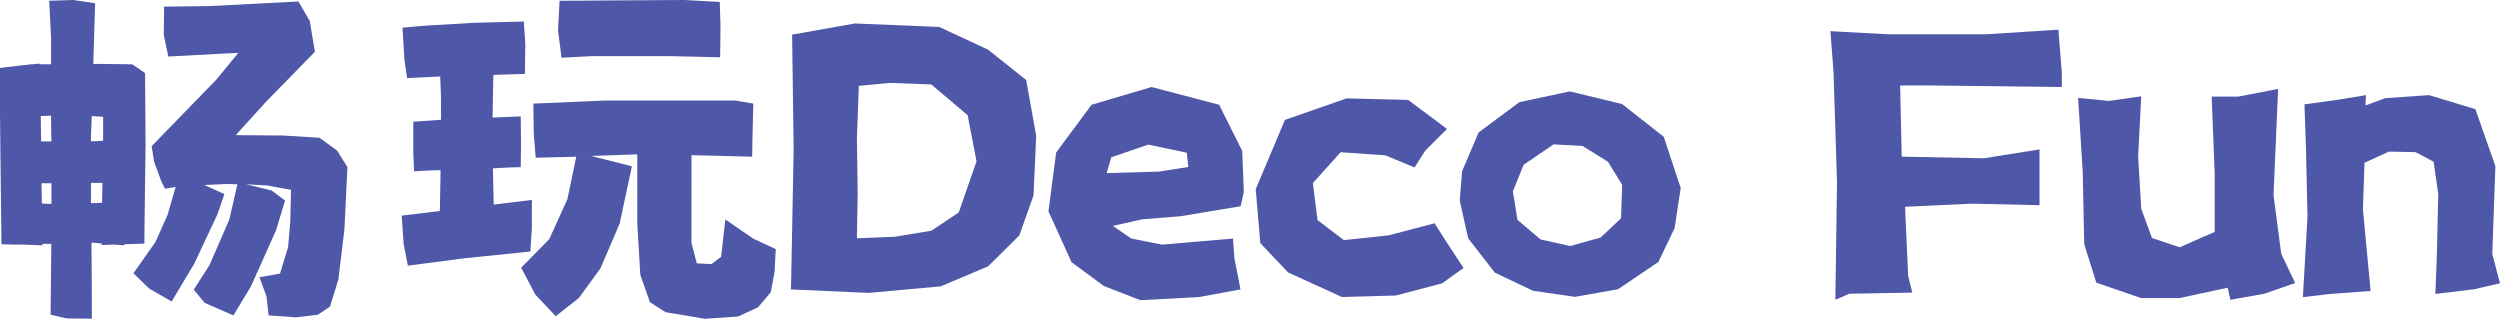
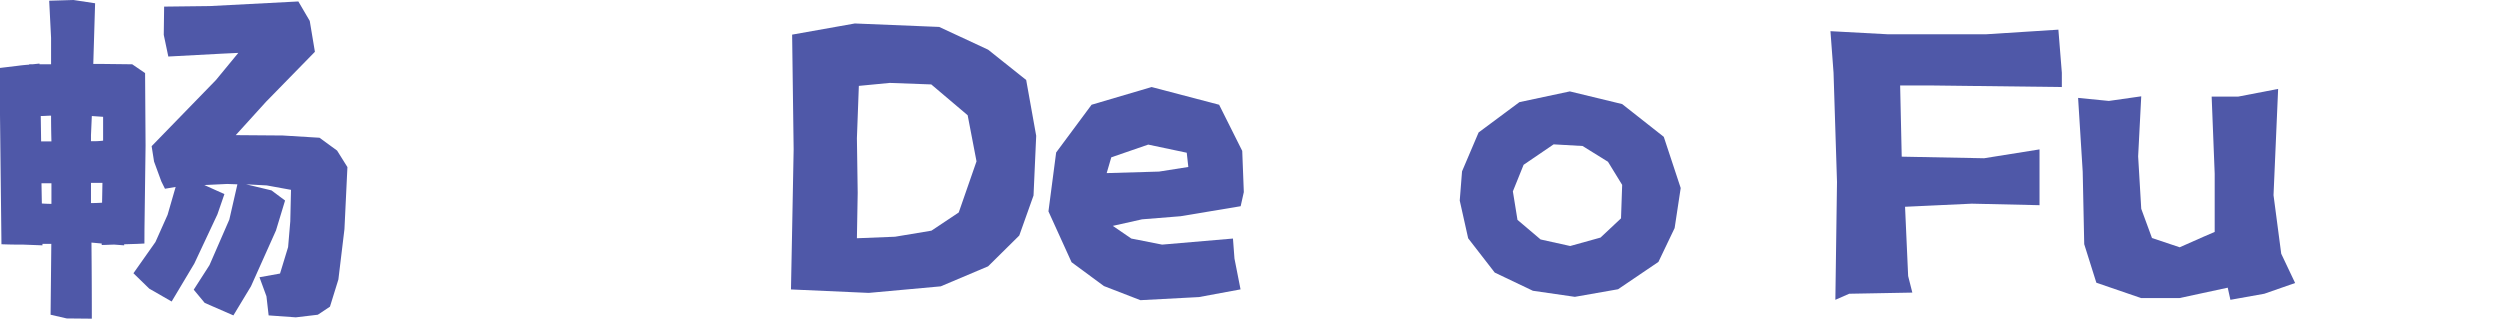
<svg xmlns="http://www.w3.org/2000/svg" viewBox="0 0 412.18 52.56">
  <defs>
    <style>.cls-1{fill:#4f58a8;}</style>
  </defs>
  <title>资源 53</title>
  <g id="图层_2" data-name="图层 2">
    <g id="图层_1-2" data-name="图层 1">
-       <path class="cls-1" d="M66.36,4.57l3.43-.32,8.5-.5,8.07-.2.25,3.69-.06,4.95-4,.12a11.43,11.43,0,0,0-1.21.07l-.13,7,4.64-.19.06,4.76-.06,3.62c-1.53,0-3,.1-4.57.19v.63l.12,5.34,6.29-.77v4.64l-.25,3.87L76.52,42.59,67.25,43.8l-.7-3.56-.32-4.69,6.29-.76.12-6.73c-1.44,0-2.89.1-4.37.19l-.13-3.05V20.06c1.52-.09,3-.19,4.57-.32v-3c0-1.4-.09-2.77-.13-4.13l-5.46.26-.44-3ZM87.94,17.08,100,16.57h21.2l3,.51-.13,5.45-.06,3.3-10-.25v.76L114,40.05l.89,3.37,2.41.12,1.59-1.2.7-6.16,4.63,3.18,3.68,1.71-.19,3.74-.63,3.37L125,50.65l-3.3,1.53-5.46.38-6.48-1.08-2.6-1.65-1.59-4.51-.5-8.5V25.45l-7.62.26,2.48.63,4.25,1.08-2,9.4L99,44.24l-3.56,4.89-3.81,3-3.36-3.55-2.35-4.44,4.63-4.7,3-6.6,1.46-7L88.32,26,88,22Zm4.64-7.56L92,5,92.26.13,102.54.06,112.89,0l5.78.32.12,4.12-.06,5-8.63-.19H97.72Z" />
      <path class="cls-1" d="M130.6,5.71l10.34-1.84,13.91.57,8.06,3.75,6.28,5,1.65,9.2-.44,9.84-2.35,6.6-5.14,5.08-7.81,3.3-11.87,1.08-12.82-.57.19-9.77.25-13.33Zm11,8.45-.32,8.63.13,9-.13,7.49,6.29-.25,6-1,4.5-3L161,26.6,159.54,19l-6-5.08-6.85-.25Z" />
      <path class="cls-1" d="M204.55,34l-9.9,1.65-6.35.51-4.83,1.08,3.05,2.09,5.08,1,11.68-1,.25,3.3,1,5.08-6.86,1.27-9.65.51L182,47.16l-5.33-3.93-3.81-8.38,1.27-9.71,5.84-7.87,9.9-2.92L201,17.27l3.81,7.61.26,6.79Zm-8.63-6.47-.26-2.35-6.35-1.34-6.09,2.1-.76,2.6,8.63-.25Z" />
-       <path class="cls-1" d="M238.57,21.26,235,24.82l-1.78,2.79-4.82-2-7.37-.51-4.57,5.08.76,6.1,4.32,3.3,7.36-.77,7.62-2,1.78,2.8,3,4.57-3.55,2.54-7.62,2-8.88.25-8.89-4.06-4.57-4.83-.76-8.88,4.82-11.43,10.16-3.55,10.15.25Z" />
      <path class="cls-1" d="M259.65,48.94l-6.92-1-6.29-3-4.38-5.65-1.39-6.22.38-4.82,2.73-6.41,6.73-5,8.31-1.77,8.63,2.09,6.86,5.4L277.1,31l-1,6.6-2.67,5.58-6.66,4.51Zm-3.5-25.14-4.95,3.37-1.77,4.38.76,4.7L254,39.48l4.88,1.08,5-1.39L267.26,36l.19-5.52-2.34-3.81-4.19-2.6Z" />
      <path class="cls-1" d="M311.25,5.65h16.19l11.93-.76.57,7.11v2.35l-21.58-.26h-5.08l.26,11.74,13.58.26,9.14-1.46v9.2l-11.17-.25-11,.51.51,11.42.69,2.73-10.41.19-2.28,1L302.87,30l-.57-18-.51-6.86Z" />
      <path class="cls-1" d="M364.64,15.93H369l6.6-1.27-.76,17.52,1.27,9.65,2.29,4.83-5.08,1.77-5.59,1-.44-2-7.94,1.71H353l-7.37-2.53-2-6.35-.25-11.94-.76-12.18,5.07.5,5.34-.76-.51,9.9.51,8.64,1.77,4.82,4.57,1.53L363.37,39l1.77-.76V28.63Z" />
-       <path class="cls-1" d="M379.94,17.2l5.58-.76,4.57-.76L390,17.39l3.24-1.2,7.23-.51L408.12,18l3.3,9.4-.51,14.47,1.27,4.83-4.32,1-6.34.76.25-6.35L402,32l-.76-5.33-3-1.59L393.84,25l-4,1.84-.26,7.68,1.27,13.45-6.85.51-4.32.51.76-13.2-.25-11.43Z" />
      <path class="cls-1" d="M25.4,26.64,25,24.1l10.6-10.9,3.69-4.48-2.54.12-9,.48L27,5.75l.06-4.66L34.6,1,49.19.24l1.88,3.21.85,5.09-8.05,8.23-5,5.51,7.75.06,6.06.37,2.9,2.12,1.7,2.72-.49,10.23-1,8.3L54.4,50.56l-2,1.33-3.63.43L44.29,52l-.36-3.15-1.15-3.14,3.39-.61,1.33-4.36.36-4.24.12-5.2-4-.73-3.4-.18,4.18,1L47,33.06,45.5,38l-4.12,9.2L38.48,52l-4.73-2.06-1.81-2.18,2.6-4.05,3.27-7.51,1.33-5.81-1.69-.06-3.76.18L37,32l-1.15,3.33-3.81,8.12L28.3,49.71l-3.69-2.12L22,45.05l3.63-5.15,2-4.48,1.33-4.6-1.76.3-.6-1.21Z" />
      <path class="cls-1" d="M23.81,40.15l-1.22.06-1.94.06h-.18v.18l-1.58-.12c-.68,0-1.39.06-2.12.06v-.24L15.14,40h-.06q.06,6.24.06,12.54L11,52.5l-2.66-.61.12-11.62v-.06H7v.24l-3.15-.12H3.33q-1.52,0-3.09-.06L0,19V11.2l3-.36c.6-.08,1.21-.14,1.81-.18V10.6h.55l1.15-.12v.12H8.42V6.24L8.11.12l4-.12,3.57.54-.3,10h1.27l5.15.06,2.12,1.45L24,24l-.18,13.74ZM8.42,19.07c-.57,0-1.13.06-1.7.06l.06,4.18h1.7C8.44,21.9,8.42,20.49,8.42,19.07Zm.06,14.54V30.22H6.84l.06,3.33C7.43,33.59,8,33.61,8.48,33.61Zm6.66-14.48L15,22.28v1h.72A12.1,12.1,0,0,0,17,23.19V19.26Zm1.69,14.29.06-3.27H15v3.33C15.62,33.48,16.23,33.46,16.83,33.42Z" />
    </g>
  </g>
</svg>